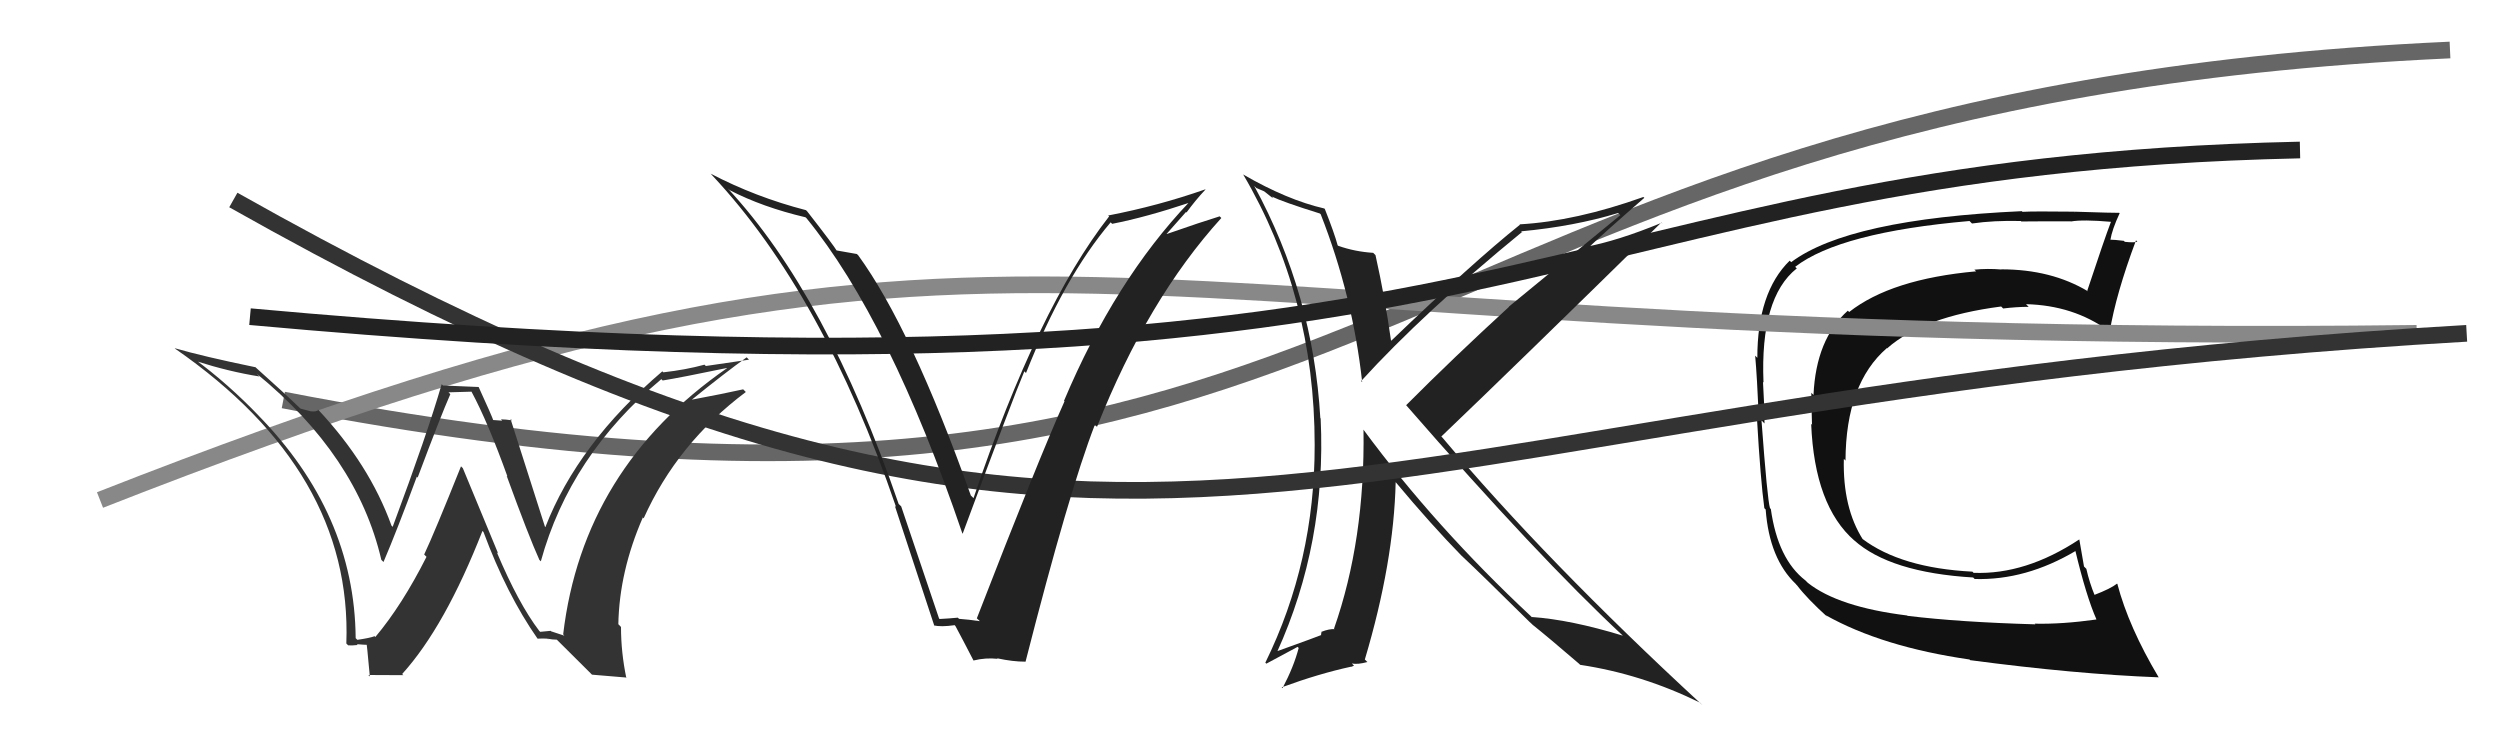
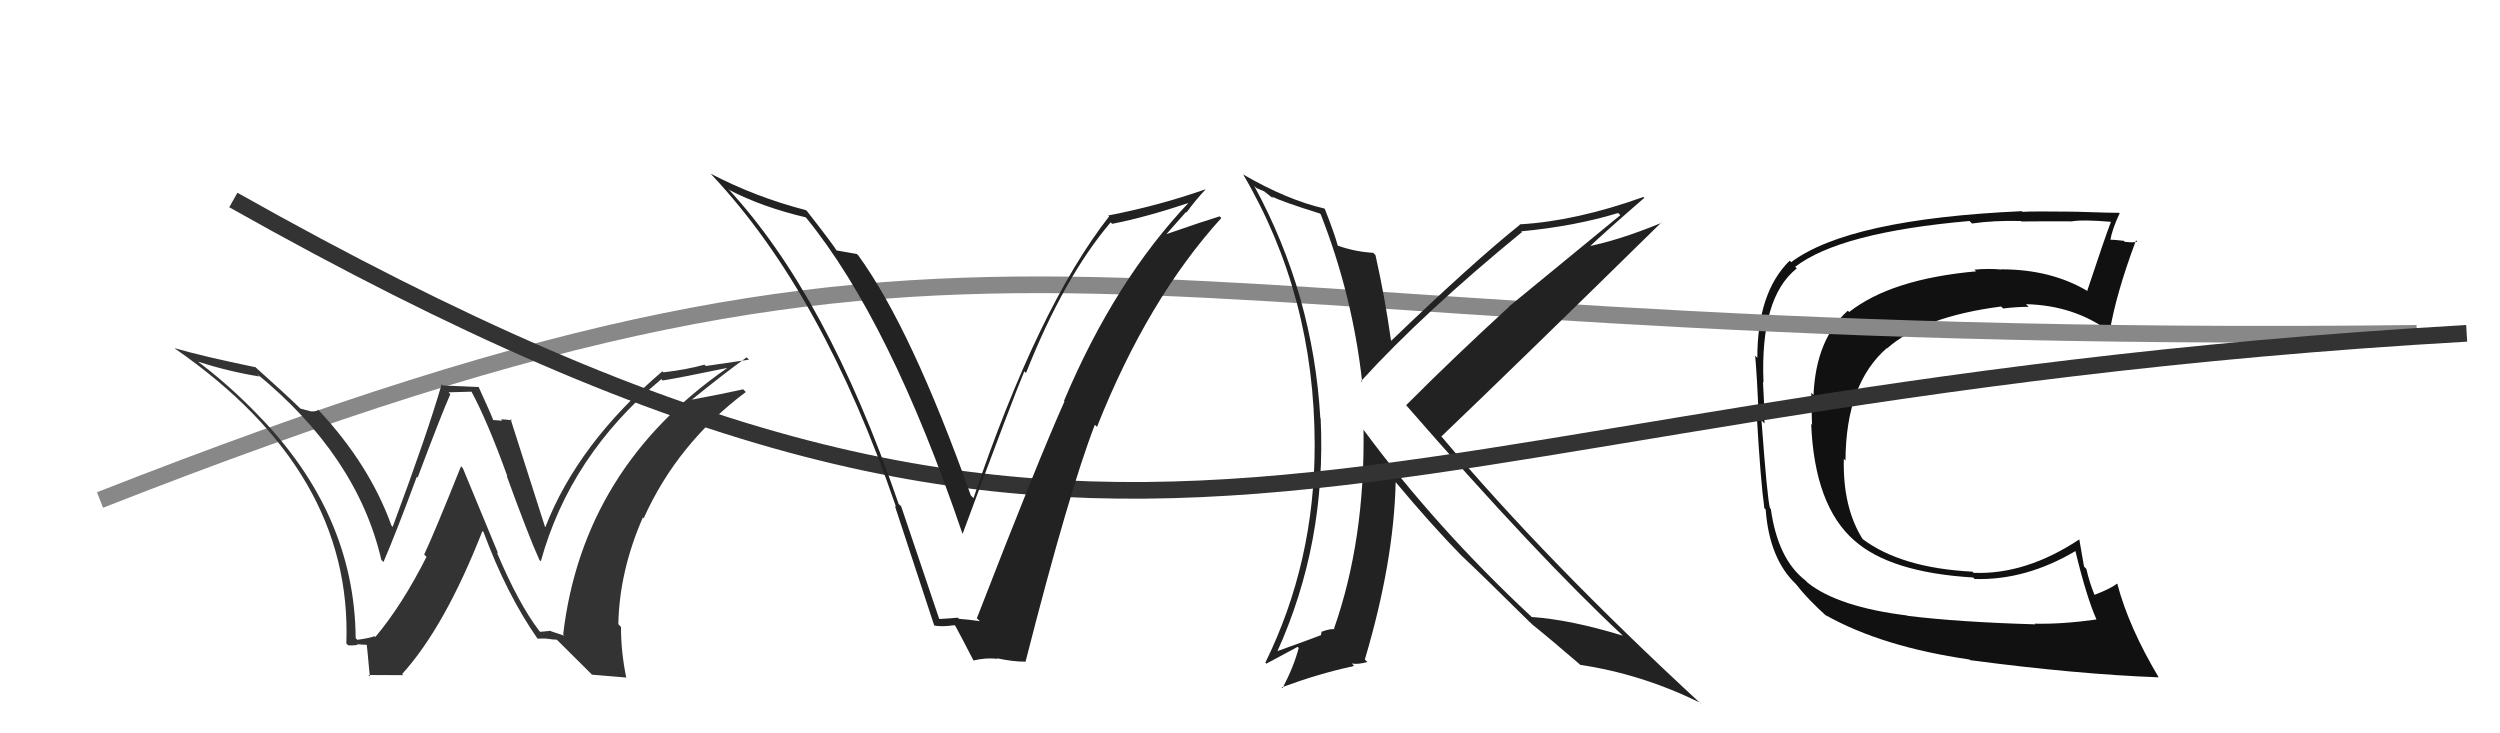
<svg xmlns="http://www.w3.org/2000/svg" width="150" height="44" viewBox="0,0,150,44">
-   <path d="M17 24 C84 37,81 6,147 3" stroke="#666" fill="none" />
  <path fill="#111" d="M114.40 36.90L114.36 36.86L114.43 36.93Q110.30 36.42 108.47 34.97L108.32 34.82L108.33 34.83Q106.67 33.55 106.25 30.54L106.08 30.37L106.20 30.49Q106.04 29.98 105.69 25.23L105.71 25.24L105.87 25.41Q105.86 24.17 105.78 22.92L105.87 23.01L105.81 22.95Q105.60 17.86 107.80 16.11L107.83 16.13L107.71 16.01Q110.40 13.94 118.17 13.26L118.23 13.32L118.32 13.41Q119.62 13.22 121.25 13.26L121.10 13.11L121.28 13.29Q121.27 13.28 124.24 13.28L124.21 13.25L124.25 13.29Q124.96 13.16 126.67 13.31L126.68 13.32L126.66 13.30Q126.26 14.35 125.24 17.43L125.21 17.40L125.28 17.48Q123.08 16.16 120.08 16.16L120.09 16.17L120.09 16.17Q119.26 16.10 118.46 16.18L118.57 16.28L118.57 16.28Q113.47 16.74 110.95 18.72L111.02 18.79L110.87 18.64Q108.96 20.35 108.81 23.70L108.72 23.61L108.68 23.56Q108.68 24.22 108.72 25.47L108.77 25.53L108.67 25.43Q108.87 30.35 111.27 32.44L111.25 32.42L111.24 32.41Q113.40 34.35 118.39 34.65L118.38 34.64L118.48 34.74Q121.55 34.83 124.55 33.05L124.49 32.98L124.51 33.00Q125.18 35.80 125.79 37.17L125.76 37.14L125.78 37.17Q123.71 37.46 122.08 37.42L122.13 37.47L122.11 37.46Q117.57 37.33 114.45 36.95ZM129.54 40.66L129.49 40.61L129.52 40.64Q127.72 37.62 127.04 35.03L127.09 35.08L127.02 35.02Q126.64 35.32 125.65 35.70L125.68 35.73L125.69 35.74Q125.37 34.97 125.18 34.13L125.04 33.99L124.76 32.37L124.75 32.37Q121.54 34.49 118.42 34.37L118.41 34.37L118.35 34.30Q114.06 34.08 111.74 32.33L111.75 32.35L111.78 32.38Q110.56 30.47 110.63 27.54L110.70 27.60L110.73 27.64Q110.75 23.01 113.22 20.88L113.38 21.03L113.24 20.89Q115.38 19.00 120.07 18.39L120.19 18.51L120.18 18.51Q121.00 18.41 121.72 18.41L121.58 18.27L121.56 18.25Q124.40 18.32 126.50 19.84L126.59 19.93L126.58 19.92Q126.95 17.66 128.16 14.42L128.29 14.55L128.24 14.50Q128.04 14.57 127.49 14.51L127.35 14.37L127.43 14.45Q126.86 14.38 126.59 14.38L126.70 14.48L126.62 14.41Q126.72 13.78 127.18 12.79L127.15 12.77L127.16 12.77Q126.94 12.78 124.45 12.70L124.52 12.78L124.44 12.70Q122.00 12.67 121.35 12.71L121.41 12.77L121.31 12.67Q110.93 13.14 107.47 15.73L107.48 15.74L107.38 15.64Q105.44 17.54 105.44 21.47L105.49 21.52L105.31 21.34Q105.42 22.56 105.54 25.26L105.55 25.27L105.42 25.14Q105.63 28.78 105.86 30.49L105.80 30.43L105.94 30.57Q106.16 33.53 107.76 35.05L107.77 35.07L107.83 35.13Q108.42 35.91 109.68 37.05L109.57 36.94L109.54 36.91Q112.92 38.81 118.17 39.57L118.20 39.60L118.21 39.61Q124.54 40.45 129.52 40.64Z" />
  <path d="M6 30 C62 8,63 21,145 20" stroke="#888" fill="none" />
  <path fill="#333" d="M32.42 37.91L32.46 37.95L32.36 37.86Q31.11 36.22 29.81 33.14L29.89 33.21L27.77 28.09L27.66 27.98Q26.06 31.98 25.45 33.27L25.45 33.27L25.59 33.41Q24.12 36.32 22.52 38.22L22.50 38.20L22.48 38.17Q22.20 38.28 21.44 38.39L21.38 38.33L21.34 38.29Q21.28 30.81 15.45 24.87L15.53 24.95L15.56 24.98Q13.67 23.01 11.65 21.53L11.73 21.61L11.81 21.68Q13.71 22.29 15.57 22.59L15.39 22.41L15.39 22.41Q21.43 27.35 22.88 33.59L23.01 33.72L23.01 33.72Q23.83 31.80 25.01 28.60L25.14 28.74L25.06 28.65Q26.45 24.94 27.02 23.65L26.91 23.54L28.29 23.50L28.29 23.50Q29.27 25.32 30.45 28.60L30.44 28.58L30.40 28.55Q31.73 32.20 32.37 33.61L32.34 33.57L32.45 33.68Q34.20 27.32 39.68 22.75L39.77 22.84L39.76 22.83Q40.87 22.65 43.61 22.08L43.65 22.12L43.62 22.09Q34.97 28.09 33.79 38.06L33.86 38.14L33.07 37.88L33.04 37.85Q32.75 37.87 32.41 37.91ZM35.52 40.48L37.55 40.65L37.58 40.68Q37.26 39.14 37.26 37.62L37.11 37.46L37.10 37.46Q37.16 34.28 38.57 31.05L38.50 30.97L38.62 31.10Q40.64 26.60 44.75 23.52L44.61 23.38L44.59 23.36Q43.38 23.63 41.51 23.98L41.61 24.08L41.51 23.98Q43.51 22.36 44.80 21.44L44.94 21.58L42.35 21.96L42.27 21.88Q41.14 22.19 39.80 22.34L39.87 22.41L39.74 22.28Q34.67 26.61 32.72 31.63L32.76 31.66L32.70 31.61Q32.00 29.39 30.63 25.13L30.58 25.08L30.72 25.22Q30.32 25.16 30.06 25.16L30.13 25.24L29.57 25.20L29.61 25.25Q29.51 24.95 28.71 23.20L28.72 23.22L26.58 23.13L26.50 23.05Q25.66 25.97 23.56 31.61L23.49 31.54L23.49 31.54Q22.16 27.85 19.08 24.57L19.04 24.54L19.10 24.60Q18.95 24.71 18.65 24.68L18.65 24.68L18.04 24.52L17.99 24.48Q17.07 23.59 15.28 21.99L15.31 22.02L15.31 22.03Q12.16 21.38 10.48 20.89L10.59 20.99L10.52 20.93Q21.16 28.30 20.78 38.61L20.93 38.76L20.89 38.72Q21.10 38.74 21.46 38.70L21.36 38.60L21.41 38.65Q21.85 38.69 22.04 38.69L22.05 38.71L21.99 38.64Q22.00 38.49 22.19 40.59L22.10 40.50L24.20 40.51L24.13 40.44Q26.70 37.60 28.95 31.85L28.92 31.83L29.01 31.92Q30.40 35.67 32.26 38.33L32.25 38.31L32.26 38.32Q32.58 38.30 32.85 38.32L32.95 38.43L32.84 38.32Q33.15 38.38 33.41 38.38L33.50 38.47L35.44 40.40Z" />
  <path fill="#222" d="M79.20 12.81L79.20 12.82L79.24 12.85Q81.16 17.74 81.73 22.92L81.65 22.85L81.67 22.86Q85.41 18.76 91.31 13.93L91.37 13.98L91.27 13.88Q94.46 13.58 97.09 12.78L97.22 12.91L90.53 18.40L90.54 18.41Q87.22 21.45 84.37 24.31L84.25 24.19L84.35 24.29Q92.29 33.41 97.36 38.13L97.26 38.03L97.37 38.14Q94.23 37.18 91.91 37.02L91.94 37.06L91.84 36.96Q86.13 31.63 81.83 25.81L81.84 25.81L81.81 25.78Q81.91 32.39 80.04 37.72L80.05 37.73L80.08 37.75Q79.77 37.72 79.28 37.91L79.29 37.92L79.26 38.08L79.28 38.10Q79.13 38.17 76.58 39.09L76.53 39.04L76.62 39.13Q79.59 32.58 79.24 25.12L79.27 25.15L79.22 25.09Q78.79 17.66 75.25 11.15L75.38 11.28L75.85 11.48L76.37 11.89L76.36 11.85L76.30 11.79Q76.98 12.12 79.19 12.81ZM79.43 12.48L79.47 12.52L79.46 12.51Q77.24 12.00 74.61 10.48L74.62 10.49L74.58 10.45Q78.88 17.75 78.88 26.70L79.00 26.82L78.88 26.70Q78.89 33.71 75.92 39.76L75.98 39.82L77.86 38.81L77.92 38.88Q77.63 40.00 76.95 41.29L76.95 41.29L76.90 41.24Q79.13 40.42 81.07 40.00L81.08 40.01L81.24 39.94L81.11 39.81Q81.47 39.88 82.05 39.72L82.02 39.70L81.89 39.57Q83.63 33.73 83.74 28.93L83.66 28.86L83.75 28.94Q85.88 31.49 87.71 33.36L87.59 33.24L87.66 33.31Q88.90 34.47 91.90 37.44L91.77 37.30L91.97 37.50L91.96 37.49Q92.89 38.23 94.75 39.83L94.73 39.81L94.81 39.89Q98.53 40.45 102.00 42.16L102.15 42.31L102.05 42.22Q92.78 33.67 86.54 26.25L86.47 26.18L86.48 26.19Q90.92 21.95 99.68 13.35L99.77 13.44L99.69 13.37Q97.08 14.45 95.06 14.83L95.23 14.99L95.20 14.96Q96.33 13.89 98.66 11.87L98.65 11.86L98.60 11.82Q94.54 13.27 91.19 13.46L91.14 13.42L91.20 13.48Q88.35 15.76 83.48 20.44L83.38 20.35L83.46 20.43Q83.10 17.86 82.53 15.31L82.46 15.24L82.39 15.17Q81.29 15.10 80.30 14.75L80.32 14.77L80.26 14.72Q80.06 13.98 79.49 12.54Z" />
  <path d="M14 12 C69 43,78 24,148 20" stroke="#333" fill="none" />
-   <path d="M15 19 C92 26,92 10,138 9" stroke="#222" fill="none" />
  <path fill="#222" d="M56.40 37.17L56.34 37.10L54.07 30.38L53.92 30.24Q49.61 17.70 43.67 11.31L43.65 11.29L43.78 11.41Q45.75 12.43 48.34 13.04L48.32 13.03L48.38 13.08Q53.40 19.24 57.74 32.00L57.86 32.12L57.76 32.02Q60.78 23.88 61.46 22.28L61.48 22.30L61.56 22.38Q63.83 16.65 66.64 13.34L66.74 13.44L66.73 13.43Q68.77 13.03 71.40 12.15L71.47 12.22L71.36 12.12Q66.89 16.82 63.84 24.05L63.79 24.00L63.87 24.08Q62.30 27.58 58.61 37.10L58.72 37.20L58.79 37.27Q58.11 37.17 57.54 37.13L57.52 37.11L57.47 37.06Q56.95 37.11 56.37 37.14ZM61.51 39.69L61.44 39.62L61.53 39.71Q64.13 29.52 65.69 25.49L65.82 25.61L65.82 25.61Q68.86 17.95 73.28 13.08L73.26 13.06L73.18 12.98Q72.10 13.31 70.01 14.04L70.00 14.03L71.16 12.72L71.19 12.75Q71.72 12.02 72.33 11.37L72.50 11.54L72.32 11.36Q69.50 12.35 66.49 12.93L66.66 13.09L66.55 12.98Q62.29 18.43 58.41 29.89L58.34 29.82L58.25 29.73Q54.67 19.68 51.48 15.30L51.44 15.27L51.41 15.24Q51.04 15.17 50.16 15.02L50.13 14.99L50.23 15.08Q50.03 14.73 48.43 12.68L48.45 12.70L48.36 12.61Q45.34 11.83 42.64 10.42L42.65 10.43L42.75 10.54Q49.38 17.62 53.76 30.41L53.77 30.43L53.69 30.35Q54.88 33.98 56.06 37.55L56.11 37.61L56.03 37.52Q56.44 37.63 57.28 37.51L57.34 37.58L57.33 37.57Q57.73 38.31 58.42 39.65L58.41 39.64L58.41 39.63Q59.14 39.45 59.86 39.53L59.82 39.49L59.84 39.50Q60.76 39.70 61.52 39.70Z" />
</svg>